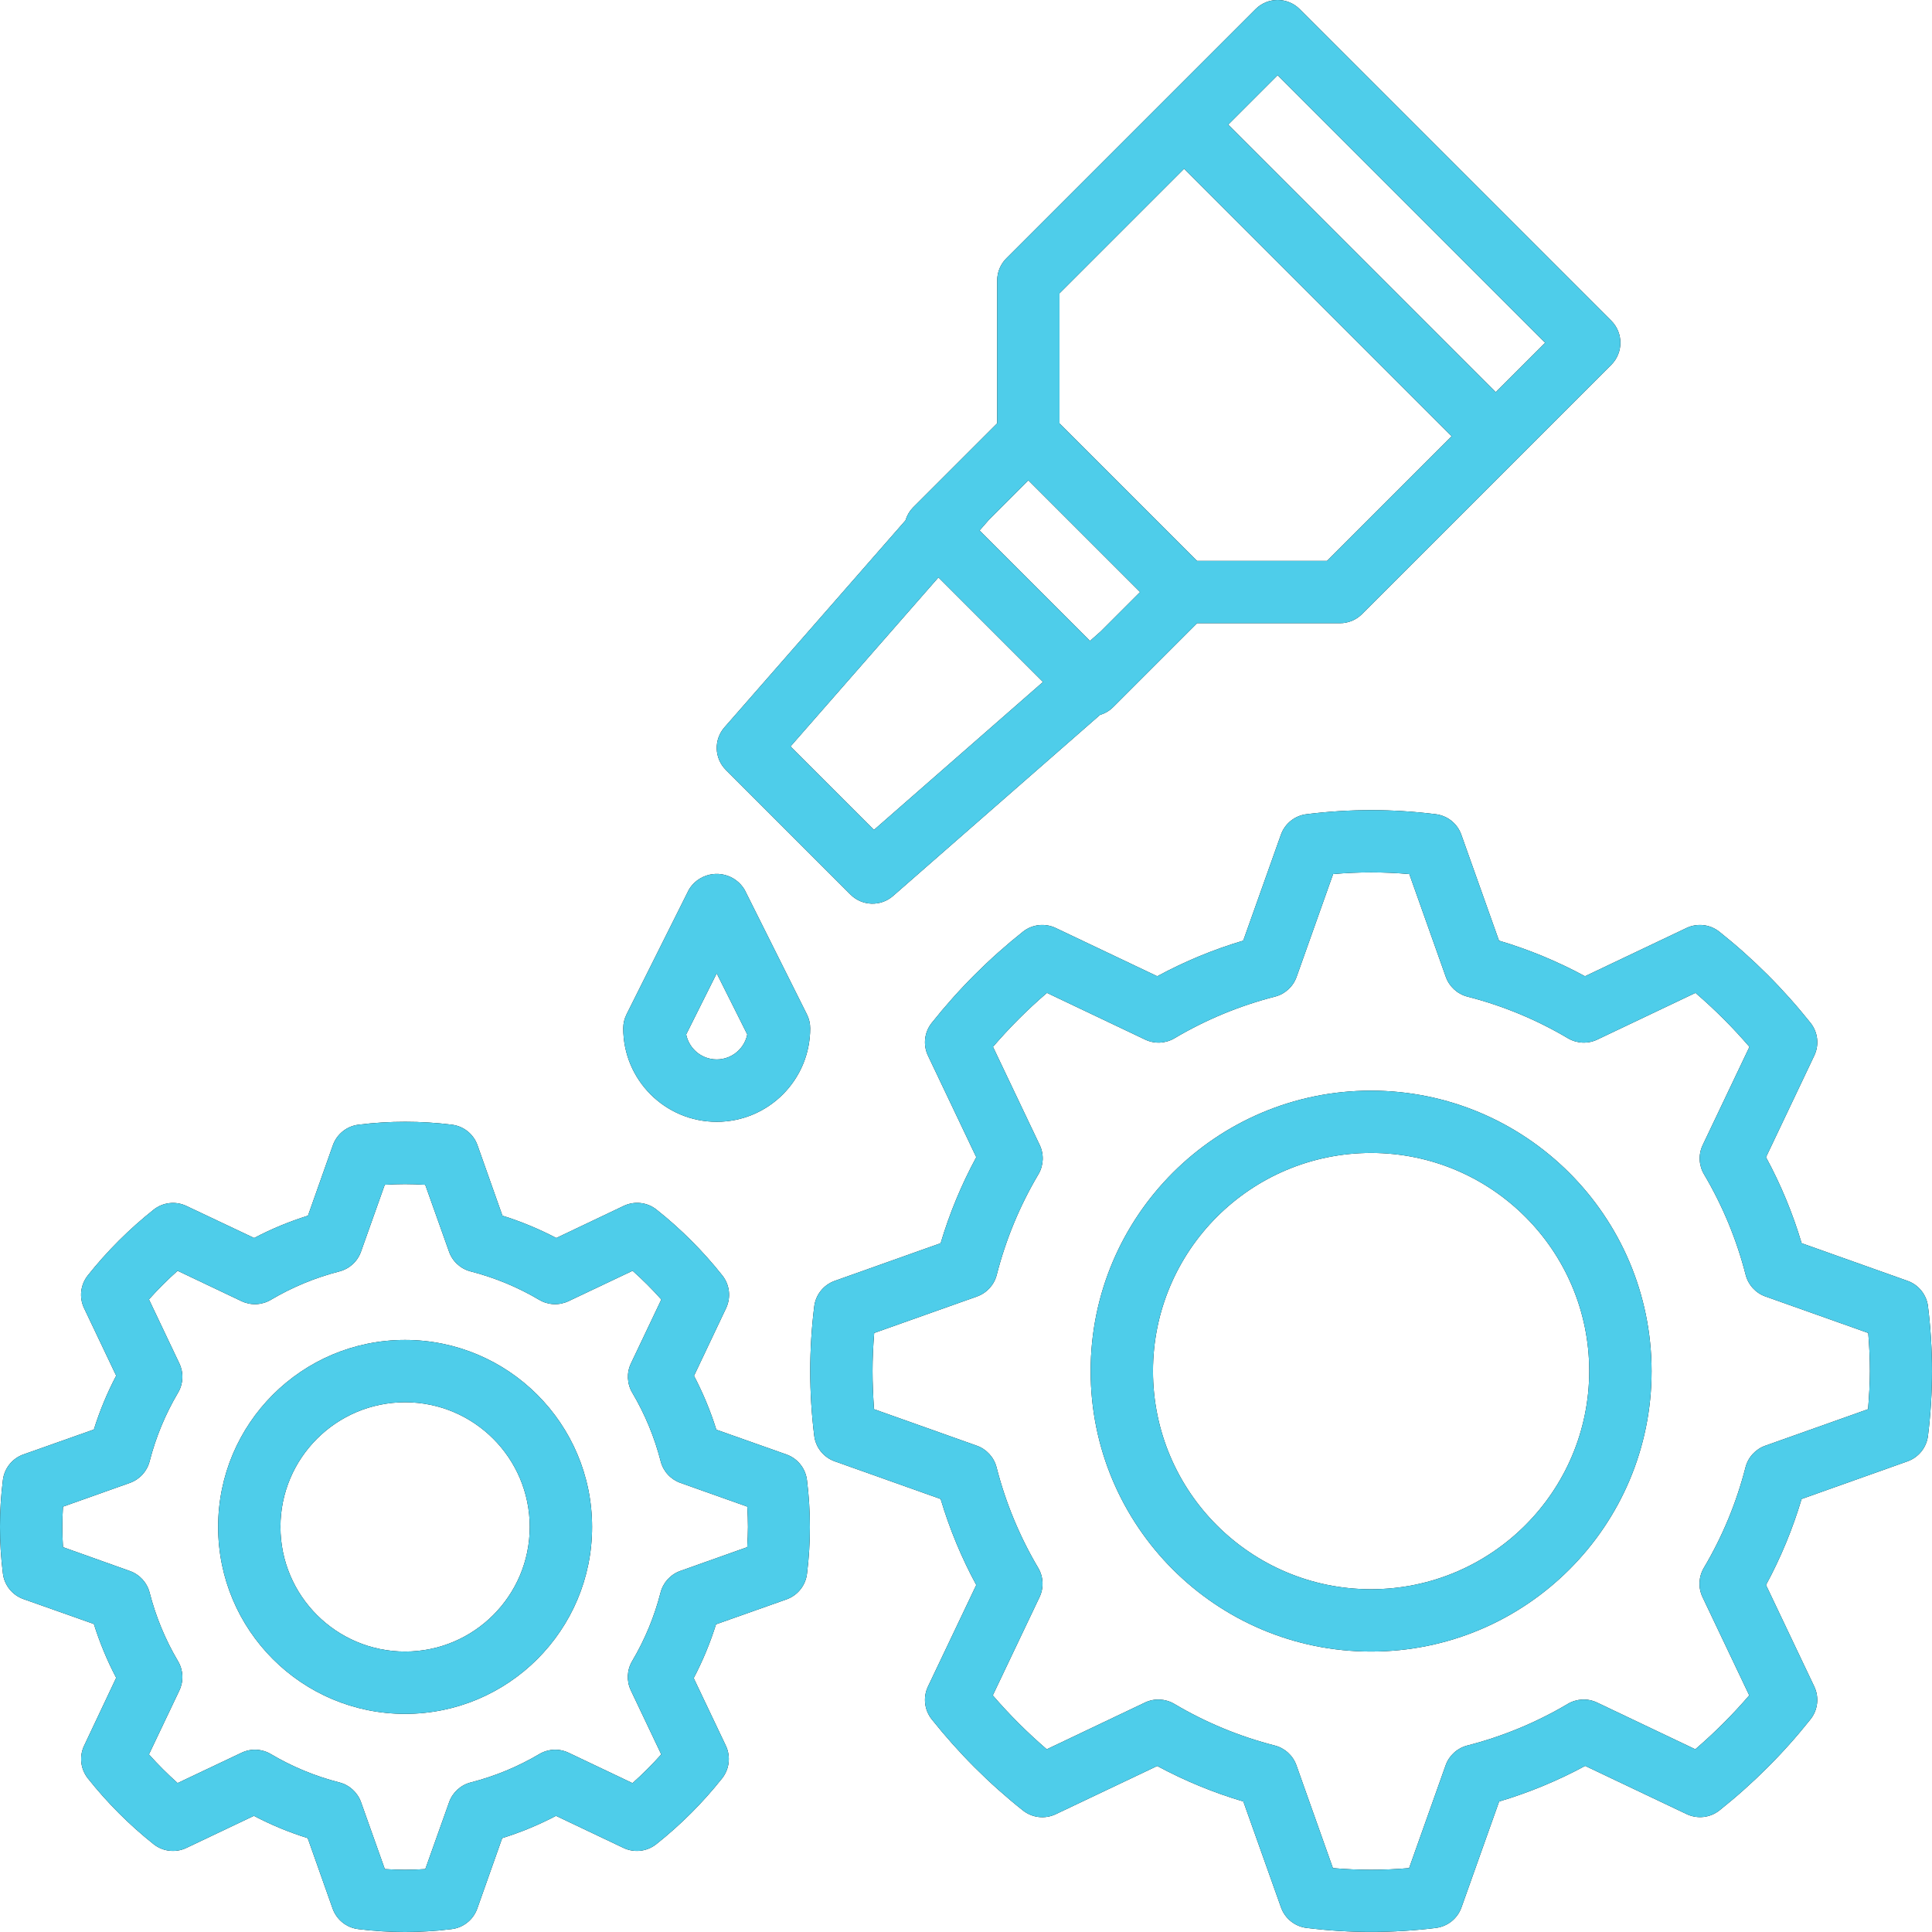
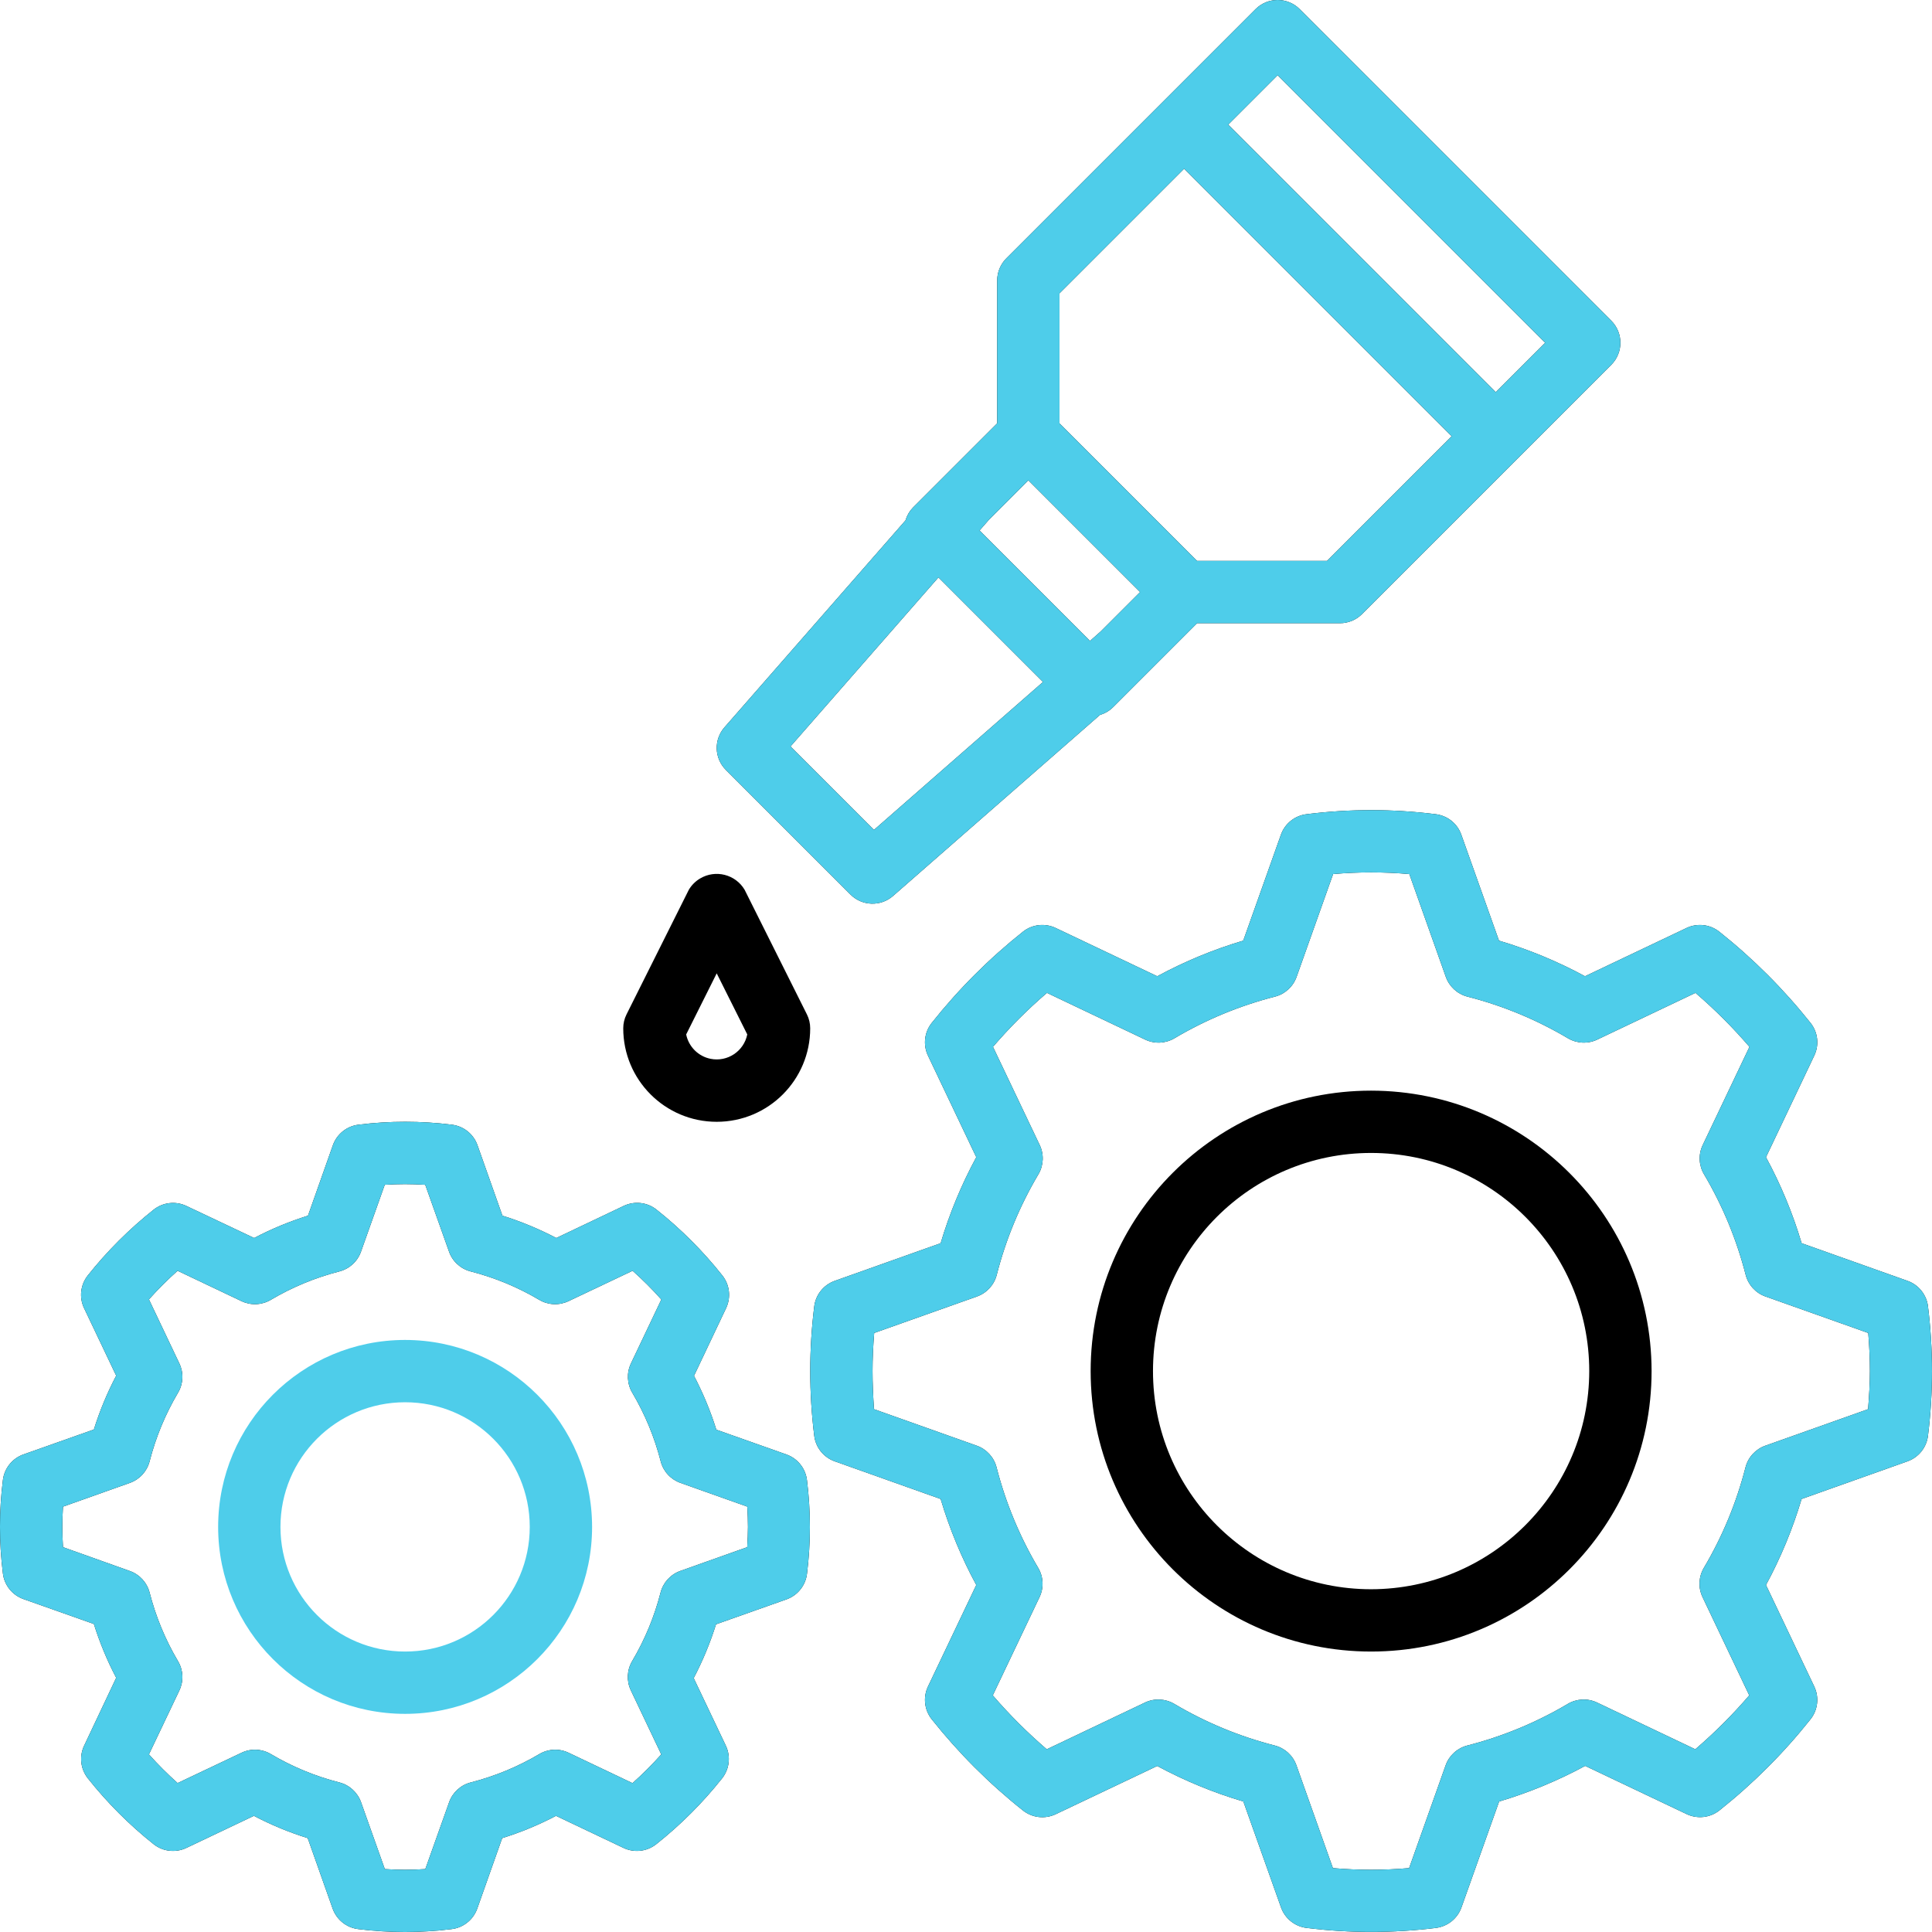
<svg xmlns="http://www.w3.org/2000/svg" width="56" height="56" viewBox="0 0 56 56" fill="none">
  <path d="M55.885 37.877H55.886C55.847 37.534 55.617 37.243 55.292 37.127L52.221 36.035C51.964 35.171 51.618 34.335 51.188 33.542L52.587 30.599C52.736 30.288 52.694 29.919 52.479 29.649C51.701 28.671 50.814 27.784 49.835 27.006C49.565 26.792 49.197 26.75 48.885 26.898L45.942 28.297C45.149 27.868 44.314 27.522 43.449 27.265L42.357 24.194C42.242 23.869 41.951 23.638 41.608 23.599C40.369 23.444 39.116 23.444 37.877 23.599C37.535 23.638 37.243 23.869 37.128 24.194L36.036 27.265C35.171 27.522 34.336 27.868 33.543 28.297L30.6 26.898C30.289 26.75 29.92 26.792 29.65 27.006C28.671 27.784 27.785 28.671 27.007 29.649C26.792 29.919 26.75 30.288 26.898 30.599L28.298 33.542C27.868 34.335 27.522 35.171 27.265 36.035L24.194 37.127C23.869 37.243 23.638 37.534 23.6 37.877C23.447 39.115 23.447 40.368 23.6 41.607C23.638 41.95 23.869 42.241 24.194 42.357L27.265 43.449C27.522 44.313 27.868 45.149 28.298 45.942L26.898 48.884C26.75 49.196 26.792 49.565 27.007 49.835C27.785 50.813 28.671 51.7 29.65 52.477C29.92 52.691 30.288 52.733 30.6 52.586L33.542 51.188C34.337 51.616 35.173 51.961 36.039 52.217L37.131 55.288C37.247 55.613 37.538 55.844 37.881 55.883C39.12 56.036 40.373 56.036 41.611 55.883C41.954 55.844 42.245 55.613 42.361 55.288L43.453 52.217C44.318 51.96 45.153 51.614 45.947 51.185L48.889 52.583C49.2 52.731 49.569 52.689 49.839 52.475C50.816 51.698 51.702 50.812 52.478 49.835C52.693 49.565 52.735 49.196 52.587 48.884L51.188 45.942C51.617 45.149 51.963 44.313 52.22 43.449L55.291 42.357C55.616 42.241 55.847 41.95 55.885 41.607C56.038 40.368 56.038 39.115 55.885 37.877ZM54.147 40.846L51.166 41.905C50.883 42.006 50.669 42.241 50.594 42.532C50.332 43.555 49.926 44.536 49.387 45.445C49.234 45.704 49.219 46.022 49.349 46.294L50.703 49.141C50.222 49.701 49.699 50.223 49.139 50.704L46.292 49.349C46.02 49.22 45.702 49.235 45.443 49.388C44.534 49.927 43.553 50.333 42.53 50.595C42.239 50.67 42.004 50.884 41.903 51.167L40.844 54.148C40.109 54.212 39.37 54.212 38.635 54.148L37.577 51.167C37.476 50.884 37.241 50.67 36.95 50.595C35.926 50.333 34.946 49.927 34.037 49.388C33.778 49.235 33.459 49.22 33.188 49.349L30.341 50.704C29.781 50.223 29.258 49.701 28.776 49.141L30.131 46.294C30.261 46.022 30.246 45.704 30.092 45.445C29.554 44.536 29.148 43.555 28.886 42.532C28.811 42.241 28.597 42.006 28.314 41.905L25.333 40.846C25.307 40.457 25.291 40.092 25.291 39.742C25.291 39.391 25.307 39.026 25.339 38.637L28.319 37.579C28.602 37.478 28.817 37.243 28.891 36.952C29.153 35.929 29.559 34.948 30.098 34.039C30.251 33.78 30.266 33.462 30.137 33.19L28.782 30.343C29.263 29.783 29.786 29.26 30.346 28.779L33.193 30.133C33.465 30.263 33.783 30.248 34.042 30.095C34.951 29.556 35.932 29.15 36.955 28.888C37.246 28.813 37.481 28.599 37.582 28.316L38.641 25.335C39.376 25.271 40.115 25.271 40.85 25.335L41.908 28.316C42.009 28.599 42.244 28.813 42.535 28.888C43.559 29.15 44.539 29.556 45.448 30.095C45.707 30.248 46.026 30.263 46.297 30.133L49.144 28.779C49.704 29.26 50.227 29.783 50.709 30.343L49.354 33.19C49.224 33.462 49.239 33.78 49.393 34.039C49.931 34.948 50.337 35.929 50.599 36.952C50.674 37.243 50.888 37.478 51.171 37.579L54.152 38.637C54.184 39.026 54.2 39.391 54.2 39.742C54.2 40.092 54.178 40.457 54.147 40.846Z" fill="black" />
  <path d="M55.885 37.877H55.886C55.847 37.534 55.617 37.243 55.292 37.127L52.221 36.035C51.964 35.171 51.618 34.335 51.188 33.542L52.587 30.599C52.736 30.288 52.694 29.919 52.479 29.649C51.701 28.671 50.814 27.784 49.835 27.006C49.565 26.792 49.197 26.75 48.885 26.898L45.942 28.297C45.149 27.868 44.314 27.522 43.449 27.265L42.357 24.194C42.242 23.869 41.951 23.638 41.608 23.599C40.369 23.444 39.116 23.444 37.877 23.599C37.535 23.638 37.243 23.869 37.128 24.194L36.036 27.265C35.171 27.522 34.336 27.868 33.543 28.297L30.6 26.898C30.289 26.75 29.92 26.792 29.65 27.006C28.671 27.784 27.785 28.671 27.007 29.649C26.792 29.919 26.75 30.288 26.898 30.599L28.298 33.542C27.868 34.335 27.522 35.171 27.265 36.035L24.194 37.127C23.869 37.243 23.638 37.534 23.6 37.877C23.447 39.115 23.447 40.368 23.6 41.607C23.638 41.95 23.869 42.241 24.194 42.357L27.265 43.449C27.522 44.313 27.868 45.149 28.298 45.942L26.898 48.884C26.75 49.196 26.792 49.565 27.007 49.835C27.785 50.813 28.671 51.7 29.65 52.477C29.92 52.691 30.288 52.733 30.6 52.586L33.542 51.188C34.337 51.616 35.173 51.961 36.039 52.217L37.131 55.288C37.247 55.613 37.538 55.844 37.881 55.883C39.12 56.036 40.373 56.036 41.611 55.883C41.954 55.844 42.245 55.613 42.361 55.288L43.453 52.217C44.318 51.96 45.153 51.614 45.947 51.185L48.889 52.583C49.2 52.731 49.569 52.689 49.839 52.475C50.816 51.698 51.702 50.812 52.478 49.835C52.693 49.565 52.735 49.196 52.587 48.884L51.188 45.942C51.617 45.149 51.963 44.313 52.22 43.449L55.291 42.357C55.616 42.241 55.847 41.95 55.885 41.607C56.038 40.368 56.038 39.115 55.885 37.877ZM54.147 40.846L51.166 41.905C50.883 42.006 50.669 42.241 50.594 42.532C50.332 43.555 49.926 44.536 49.387 45.445C49.234 45.704 49.219 46.022 49.349 46.294L50.703 49.141C50.222 49.701 49.699 50.223 49.139 50.704L46.292 49.349C46.02 49.22 45.702 49.235 45.443 49.388C44.534 49.927 43.553 50.333 42.53 50.595C42.239 50.67 42.004 50.884 41.903 51.167L40.844 54.148C40.109 54.212 39.37 54.212 38.635 54.148L37.577 51.167C37.476 50.884 37.241 50.67 36.95 50.595C35.926 50.333 34.946 49.927 34.037 49.388C33.778 49.235 33.459 49.22 33.188 49.349L30.341 50.704C29.781 50.223 29.258 49.701 28.776 49.141L30.131 46.294C30.261 46.022 30.246 45.704 30.092 45.445C29.554 44.536 29.148 43.555 28.886 42.532C28.811 42.241 28.597 42.006 28.314 41.905L25.333 40.846C25.307 40.457 25.291 40.092 25.291 39.742C25.291 39.391 25.307 39.026 25.339 38.637L28.319 37.579C28.602 37.478 28.817 37.243 28.891 36.952C29.153 35.929 29.559 34.948 30.098 34.039C30.251 33.78 30.266 33.462 30.137 33.19L28.782 30.343C29.263 29.783 29.786 29.26 30.346 28.779L33.193 30.133C33.465 30.263 33.783 30.248 34.042 30.095C34.951 29.556 35.932 29.15 36.955 28.888C37.246 28.813 37.481 28.599 37.582 28.316L38.641 25.335C39.376 25.271 40.115 25.271 40.85 25.335L41.908 28.316C42.009 28.599 42.244 28.813 42.535 28.888C43.559 29.15 44.539 29.556 45.448 30.095C45.707 30.248 46.026 30.263 46.297 30.133L49.144 28.779C49.704 29.26 50.227 29.783 50.709 30.343L49.354 33.19C49.224 33.462 49.239 33.78 49.393 34.039C49.931 34.948 50.337 35.929 50.599 36.952C50.674 37.243 50.888 37.478 51.171 37.579L54.152 38.637C54.184 39.026 54.2 39.391 54.2 39.742C54.2 40.092 54.178 40.457 54.147 40.846Z" fill="url(#paint0_linear)" />
  <path d="M22.807 42.163L20.763 41.44C20.595 40.901 20.378 40.379 20.116 39.879L21.046 37.918C21.193 37.607 21.151 37.239 20.937 36.969C20.376 36.262 19.736 35.622 19.029 35.061C18.76 34.847 18.391 34.805 18.08 34.953L16.124 35.884C15.624 35.622 15.102 35.405 14.563 35.237L13.84 33.194C13.725 32.869 13.434 32.638 13.091 32.599C12.197 32.488 11.293 32.488 10.398 32.599C10.056 32.638 9.765 32.869 9.649 33.194L8.927 35.237C8.388 35.405 7.865 35.622 7.366 35.884L5.402 34.955C5.091 34.807 4.723 34.849 4.453 35.063C3.747 35.624 3.106 36.263 2.545 36.969C2.331 37.239 2.289 37.607 2.437 37.918L3.368 39.875C3.106 40.374 2.889 40.897 2.721 41.435L0.677 42.158C0.353 42.274 0.122 42.564 0.083 42.907C-0.028 43.801 -0.028 44.706 0.083 45.6C0.122 45.943 0.353 46.233 0.677 46.349L2.721 47.072C2.889 47.61 3.106 48.133 3.368 48.632L2.439 50.598C2.291 50.909 2.333 51.277 2.547 51.547C3.108 52.254 3.747 52.894 4.453 53.455C4.723 53.669 5.091 53.711 5.402 53.563L7.359 52.633C7.858 52.895 8.381 53.111 8.919 53.279L9.642 55.323C9.758 55.647 10.048 55.878 10.391 55.917C11.285 56.028 12.19 56.028 13.084 55.917C13.427 55.878 13.717 55.647 13.833 55.323L14.556 53.279C15.095 53.111 15.617 52.895 16.116 52.633L18.073 53.563C18.384 53.711 18.752 53.669 19.022 53.455C19.729 52.894 20.369 52.254 20.93 51.547C21.144 51.277 21.186 50.909 21.038 50.598L20.107 48.641C20.369 48.142 20.586 47.619 20.754 47.081L22.798 46.358C23.123 46.242 23.353 45.952 23.392 45.609C23.503 44.715 23.503 43.81 23.392 42.916C23.356 42.574 23.129 42.282 22.807 42.163ZM21.658 44.845L19.72 45.534C19.436 45.635 19.222 45.869 19.147 46.16C18.968 46.858 18.691 47.527 18.324 48.147C18.17 48.406 18.156 48.725 18.285 48.996L19.167 50.852C18.905 51.145 18.627 51.424 18.333 51.685L16.48 50.804C16.209 50.674 15.89 50.689 15.632 50.843C15.012 51.21 14.342 51.487 13.644 51.665C13.353 51.74 13.118 51.955 13.018 52.238L12.328 54.176C11.937 54.203 11.545 54.203 11.154 54.176L10.465 52.238C10.364 51.955 10.129 51.74 9.838 51.665C9.14 51.487 8.471 51.21 7.851 50.843C7.592 50.689 7.274 50.674 7.002 50.804L5.148 51.683C4.856 51.422 4.578 51.145 4.317 50.852L5.199 48.999C5.328 48.727 5.314 48.409 5.16 48.15C4.793 47.53 4.516 46.861 4.337 46.163C4.262 45.872 4.048 45.638 3.765 45.537L1.826 44.845C1.814 44.641 1.806 44.446 1.806 44.258C1.806 44.07 1.814 43.875 1.826 43.671L3.765 42.982C4.048 42.881 4.262 42.647 4.337 42.356C4.516 41.658 4.793 40.989 5.16 40.369C5.314 40.11 5.328 39.791 5.199 39.52L4.317 37.664C4.578 37.372 4.856 37.094 5.148 36.834L7.001 37.715C7.273 37.844 7.591 37.83 7.85 37.676C8.47 37.309 9.139 37.032 9.837 36.853C10.128 36.778 10.363 36.564 10.463 36.281L11.152 34.342C11.543 34.316 11.935 34.316 12.326 34.342L13.016 36.281C13.116 36.564 13.351 36.778 13.642 36.853C14.34 37.032 15.009 37.309 15.629 37.676C15.888 37.83 16.206 37.844 16.478 37.715L18.336 36.834C18.63 37.095 18.908 37.373 19.169 37.667L18.288 39.52C18.159 39.791 18.173 40.11 18.327 40.369C18.694 40.989 18.971 41.658 19.15 42.356C19.224 42.647 19.439 42.881 19.722 42.982L21.661 43.671C21.673 43.875 21.68 44.07 21.68 44.258C21.68 44.446 21.671 44.641 21.658 44.845Z" fill="black" />
  <path d="M22.807 42.163L20.763 41.44C20.595 40.901 20.378 40.379 20.116 39.879L21.046 37.918C21.193 37.607 21.151 37.239 20.937 36.969C20.376 36.262 19.736 35.622 19.029 35.061C18.76 34.847 18.391 34.805 18.08 34.953L16.124 35.884C15.624 35.622 15.102 35.405 14.563 35.237L13.84 33.194C13.725 32.869 13.434 32.638 13.091 32.599C12.197 32.488 11.293 32.488 10.398 32.599C10.056 32.638 9.765 32.869 9.649 33.194L8.927 35.237C8.388 35.405 7.865 35.622 7.366 35.884L5.402 34.955C5.091 34.807 4.723 34.849 4.453 35.063C3.747 35.624 3.106 36.263 2.545 36.969C2.331 37.239 2.289 37.607 2.437 37.918L3.368 39.875C3.106 40.374 2.889 40.897 2.721 41.435L0.677 42.158C0.353 42.274 0.122 42.564 0.083 42.907C-0.028 43.801 -0.028 44.706 0.083 45.6C0.122 45.943 0.353 46.233 0.677 46.349L2.721 47.072C2.889 47.61 3.106 48.133 3.368 48.632L2.439 50.598C2.291 50.909 2.333 51.277 2.547 51.547C3.108 52.254 3.747 52.894 4.453 53.455C4.723 53.669 5.091 53.711 5.402 53.563L7.359 52.633C7.858 52.895 8.381 53.111 8.919 53.279L9.642 55.323C9.758 55.647 10.048 55.878 10.391 55.917C11.285 56.028 12.19 56.028 13.084 55.917C13.427 55.878 13.717 55.647 13.833 55.323L14.556 53.279C15.095 53.111 15.617 52.895 16.116 52.633L18.073 53.563C18.384 53.711 18.752 53.669 19.022 53.455C19.729 52.894 20.369 52.254 20.93 51.547C21.144 51.277 21.186 50.909 21.038 50.598L20.107 48.641C20.369 48.142 20.586 47.619 20.754 47.081L22.798 46.358C23.123 46.242 23.353 45.952 23.392 45.609C23.503 44.715 23.503 43.81 23.392 42.916C23.356 42.574 23.129 42.282 22.807 42.163ZM21.658 44.845L19.72 45.534C19.436 45.635 19.222 45.869 19.147 46.16C18.968 46.858 18.691 47.527 18.324 48.147C18.17 48.406 18.156 48.725 18.285 48.996L19.167 50.852C18.905 51.145 18.627 51.424 18.333 51.685L16.48 50.804C16.209 50.674 15.89 50.689 15.632 50.843C15.012 51.21 14.342 51.487 13.644 51.665C13.353 51.74 13.118 51.955 13.018 52.238L12.328 54.176C11.937 54.203 11.545 54.203 11.154 54.176L10.465 52.238C10.364 51.955 10.129 51.74 9.838 51.665C9.14 51.487 8.471 51.21 7.851 50.843C7.592 50.689 7.274 50.674 7.002 50.804L5.148 51.683C4.856 51.422 4.578 51.145 4.317 50.852L5.199 48.999C5.328 48.727 5.314 48.409 5.16 48.15C4.793 47.53 4.516 46.861 4.337 46.163C4.262 45.872 4.048 45.638 3.765 45.537L1.826 44.845C1.814 44.641 1.806 44.446 1.806 44.258C1.806 44.07 1.814 43.875 1.826 43.671L3.765 42.982C4.048 42.881 4.262 42.647 4.337 42.356C4.516 41.658 4.793 40.989 5.16 40.369C5.314 40.11 5.328 39.791 5.199 39.52L4.317 37.664C4.578 37.372 4.856 37.094 5.148 36.834L7.001 37.715C7.273 37.844 7.591 37.83 7.85 37.676C8.47 37.309 9.139 37.032 9.837 36.853C10.128 36.778 10.363 36.564 10.463 36.281L11.152 34.342C11.543 34.316 11.935 34.316 12.326 34.342L13.016 36.281C13.116 36.564 13.351 36.778 13.642 36.853C14.34 37.032 15.009 37.309 15.629 37.676C15.888 37.83 16.206 37.844 16.478 37.715L18.336 36.834C18.63 37.095 18.908 37.373 19.169 37.667L18.288 39.52C18.159 39.791 18.173 40.11 18.327 40.369C18.694 40.989 18.971 41.658 19.15 42.356C19.224 42.647 19.439 42.881 19.722 42.982L21.661 43.671C21.673 43.875 21.68 44.07 21.68 44.258C21.68 44.446 21.671 44.641 21.658 44.845Z" fill="url(#paint1_linear)" />
-   <path d="M11.742 38.839C8.749 38.839 6.323 41.265 6.323 44.258C6.323 47.251 8.749 49.677 11.742 49.677C14.735 49.677 17.162 47.251 17.162 44.258C17.159 41.266 14.734 38.842 11.742 38.839ZM11.742 47.871C9.747 47.871 8.129 46.253 8.129 44.258C8.129 42.263 9.747 40.645 11.742 40.645C13.738 40.645 15.355 42.263 15.355 44.258C15.355 46.253 13.738 47.871 11.742 47.871Z" fill="black" />
  <path d="M11.742 38.839C8.749 38.839 6.323 41.265 6.323 44.258C6.323 47.251 8.749 49.677 11.742 49.677C14.735 49.677 17.162 47.251 17.162 44.258C17.159 41.266 14.734 38.842 11.742 38.839ZM11.742 47.871C9.747 47.871 8.129 46.253 8.129 44.258C8.129 42.263 9.747 40.645 11.742 40.645C13.738 40.645 15.355 42.263 15.355 44.258C15.355 46.253 13.738 47.871 11.742 47.871Z" fill="url(#paint2_linear)" />
  <path d="M39.742 31.613C35.253 31.613 31.613 35.252 31.613 39.742C31.613 44.231 35.253 47.871 39.742 47.871C44.232 47.871 47.872 44.231 47.872 39.742C47.867 35.254 44.23 31.618 39.742 31.613ZM39.742 46.065C36.251 46.065 33.42 43.234 33.42 39.742C33.42 36.25 36.251 33.419 39.742 33.419C43.234 33.419 46.065 36.25 46.065 39.742C46.061 43.232 43.233 46.06 39.742 46.065Z" fill="black" />
-   <path d="M39.742 31.613C35.253 31.613 31.613 35.252 31.613 39.742C31.613 44.231 35.253 47.871 39.742 47.871C44.232 47.871 47.872 44.231 47.872 39.742C47.867 35.254 44.23 31.618 39.742 31.613ZM39.742 46.065C36.251 46.065 33.42 43.234 33.42 39.742C33.42 36.25 36.251 33.419 39.742 33.419C43.234 33.419 46.065 36.25 46.065 39.742C46.061 43.232 43.233 46.06 39.742 46.065Z" fill="url(#paint3_linear)" />
  <path d="M24.652 25.929C24.988 26.265 25.527 26.283 25.885 25.97L31.884 20.722C32.022 20.682 32.149 20.609 32.252 20.509L34.697 18.064H38.839C39.079 18.064 39.309 17.969 39.478 17.8L46.704 10.574C47.056 10.221 47.056 9.649 46.704 9.297L37.671 0.264C37.319 -0.088 36.747 -0.088 36.394 0.264L29.168 7.49C28.999 7.66 28.904 7.889 28.904 8.129V12.271L26.459 14.716C26.359 14.819 26.286 14.946 26.246 15.084L20.998 21.083C20.685 21.441 20.703 21.98 21.039 22.316L24.652 25.929ZM37.033 2.18L44.788 9.935L43.355 11.368L35.6 3.613L37.033 2.18ZM30.71 8.503L34.323 4.89L42.078 12.645L38.465 16.258H34.697L30.71 12.271V8.503ZM28.662 15.068L29.807 13.922L33.046 17.161L31.901 18.306L31.594 18.577L28.393 15.376L28.662 15.068ZM27.201 16.736L30.232 19.767L25.332 24.055L22.913 21.636L27.201 16.736Z" fill="black" />
  <path d="M24.652 25.929C24.988 26.265 25.527 26.283 25.885 25.97L31.884 20.722C32.022 20.682 32.149 20.609 32.252 20.509L34.697 18.064H38.839C39.079 18.064 39.309 17.969 39.478 17.8L46.704 10.574C47.056 10.221 47.056 9.649 46.704 9.297L37.671 0.264C37.319 -0.088 36.747 -0.088 36.394 0.264L29.168 7.49C28.999 7.66 28.904 7.889 28.904 8.129V12.271L26.459 14.716C26.359 14.819 26.286 14.946 26.246 15.084L20.998 21.083C20.685 21.441 20.703 21.98 21.039 22.316L24.652 25.929ZM37.033 2.18L44.788 9.935L43.355 11.368L35.6 3.613L37.033 2.18ZM30.71 8.503L34.323 4.89L42.078 12.645L38.465 16.258H34.697L30.71 12.271V8.503ZM28.662 15.068L29.807 13.922L33.046 17.161L31.901 18.306L31.594 18.577L28.393 15.376L28.662 15.068ZM27.201 16.736L30.232 19.767L25.332 24.055L22.913 21.636L27.201 16.736Z" fill="url(#paint4_linear)" />
  <path d="M21.583 25.79C21.317 25.343 20.739 25.197 20.293 25.463C20.158 25.543 20.046 25.655 19.966 25.79L18.16 29.403C18.097 29.528 18.065 29.666 18.065 29.806C18.065 31.303 19.278 32.516 20.774 32.516C22.271 32.516 23.484 31.303 23.484 29.806C23.484 29.666 23.452 29.528 23.389 29.403L21.583 25.79ZM20.595 30.69C20.239 30.618 19.962 30.34 19.889 29.984L20.774 28.213L21.66 29.984C21.56 30.473 21.084 30.789 20.595 30.69Z" fill="black" />
-   <path d="M21.583 25.79C21.317 25.343 20.739 25.197 20.293 25.463C20.158 25.543 20.046 25.655 19.966 25.79L18.16 29.403C18.097 29.528 18.065 29.666 18.065 29.806C18.065 31.303 19.278 32.516 20.774 32.516C22.271 32.516 23.484 31.303 23.484 29.806C23.484 29.666 23.452 29.528 23.389 29.403L21.583 25.79ZM20.595 30.69C20.239 30.618 19.962 30.34 19.889 29.984L20.774 28.213L21.66 29.984C21.56 30.473 21.084 30.789 20.595 30.69Z" fill="url(#paint5_linear)" />
  <defs>
    <linearGradient id="paint0_linear" x1="0" y1="28.652" x2="56" y2="28.652" gradientUnits="userSpaceOnUse">
      <stop stop-color="#4ECDEA" />
      <stop offset="1" stop-color="#4ECDEA" />
    </linearGradient>
    <linearGradient id="paint1_linear" x1="0" y1="28.652" x2="56" y2="28.652" gradientUnits="userSpaceOnUse">
      <stop stop-color="#4ECDEA" />
      <stop offset="1" stop-color="#4ECDEA" />
    </linearGradient>
    <linearGradient id="paint2_linear" x1="0" y1="28.652" x2="56" y2="28.652" gradientUnits="userSpaceOnUse">
      <stop stop-color="#4ECDEA" />
      <stop offset="1" stop-color="#4ECDEA" />
    </linearGradient>
    <linearGradient id="paint3_linear" x1="0" y1="28.652" x2="56" y2="28.652" gradientUnits="userSpaceOnUse">
      <stop stop-color="#4ECDEA" />
      <stop offset="1" stop-color="#4ECDEA" />
    </linearGradient>
    <linearGradient id="paint4_linear" x1="0" y1="28.652" x2="56" y2="28.652" gradientUnits="userSpaceOnUse">
      <stop stop-color="#4ECDEA" />
      <stop offset="1" stop-color="#4ECDEA" />
    </linearGradient>
    <linearGradient id="paint5_linear" x1="0" y1="28.652" x2="56" y2="28.652" gradientUnits="userSpaceOnUse">
      <stop stop-color="#4ECDEA" />
      <stop offset="1" stop-color="#4ECDEA" />
    </linearGradient>
  </defs>
</svg>